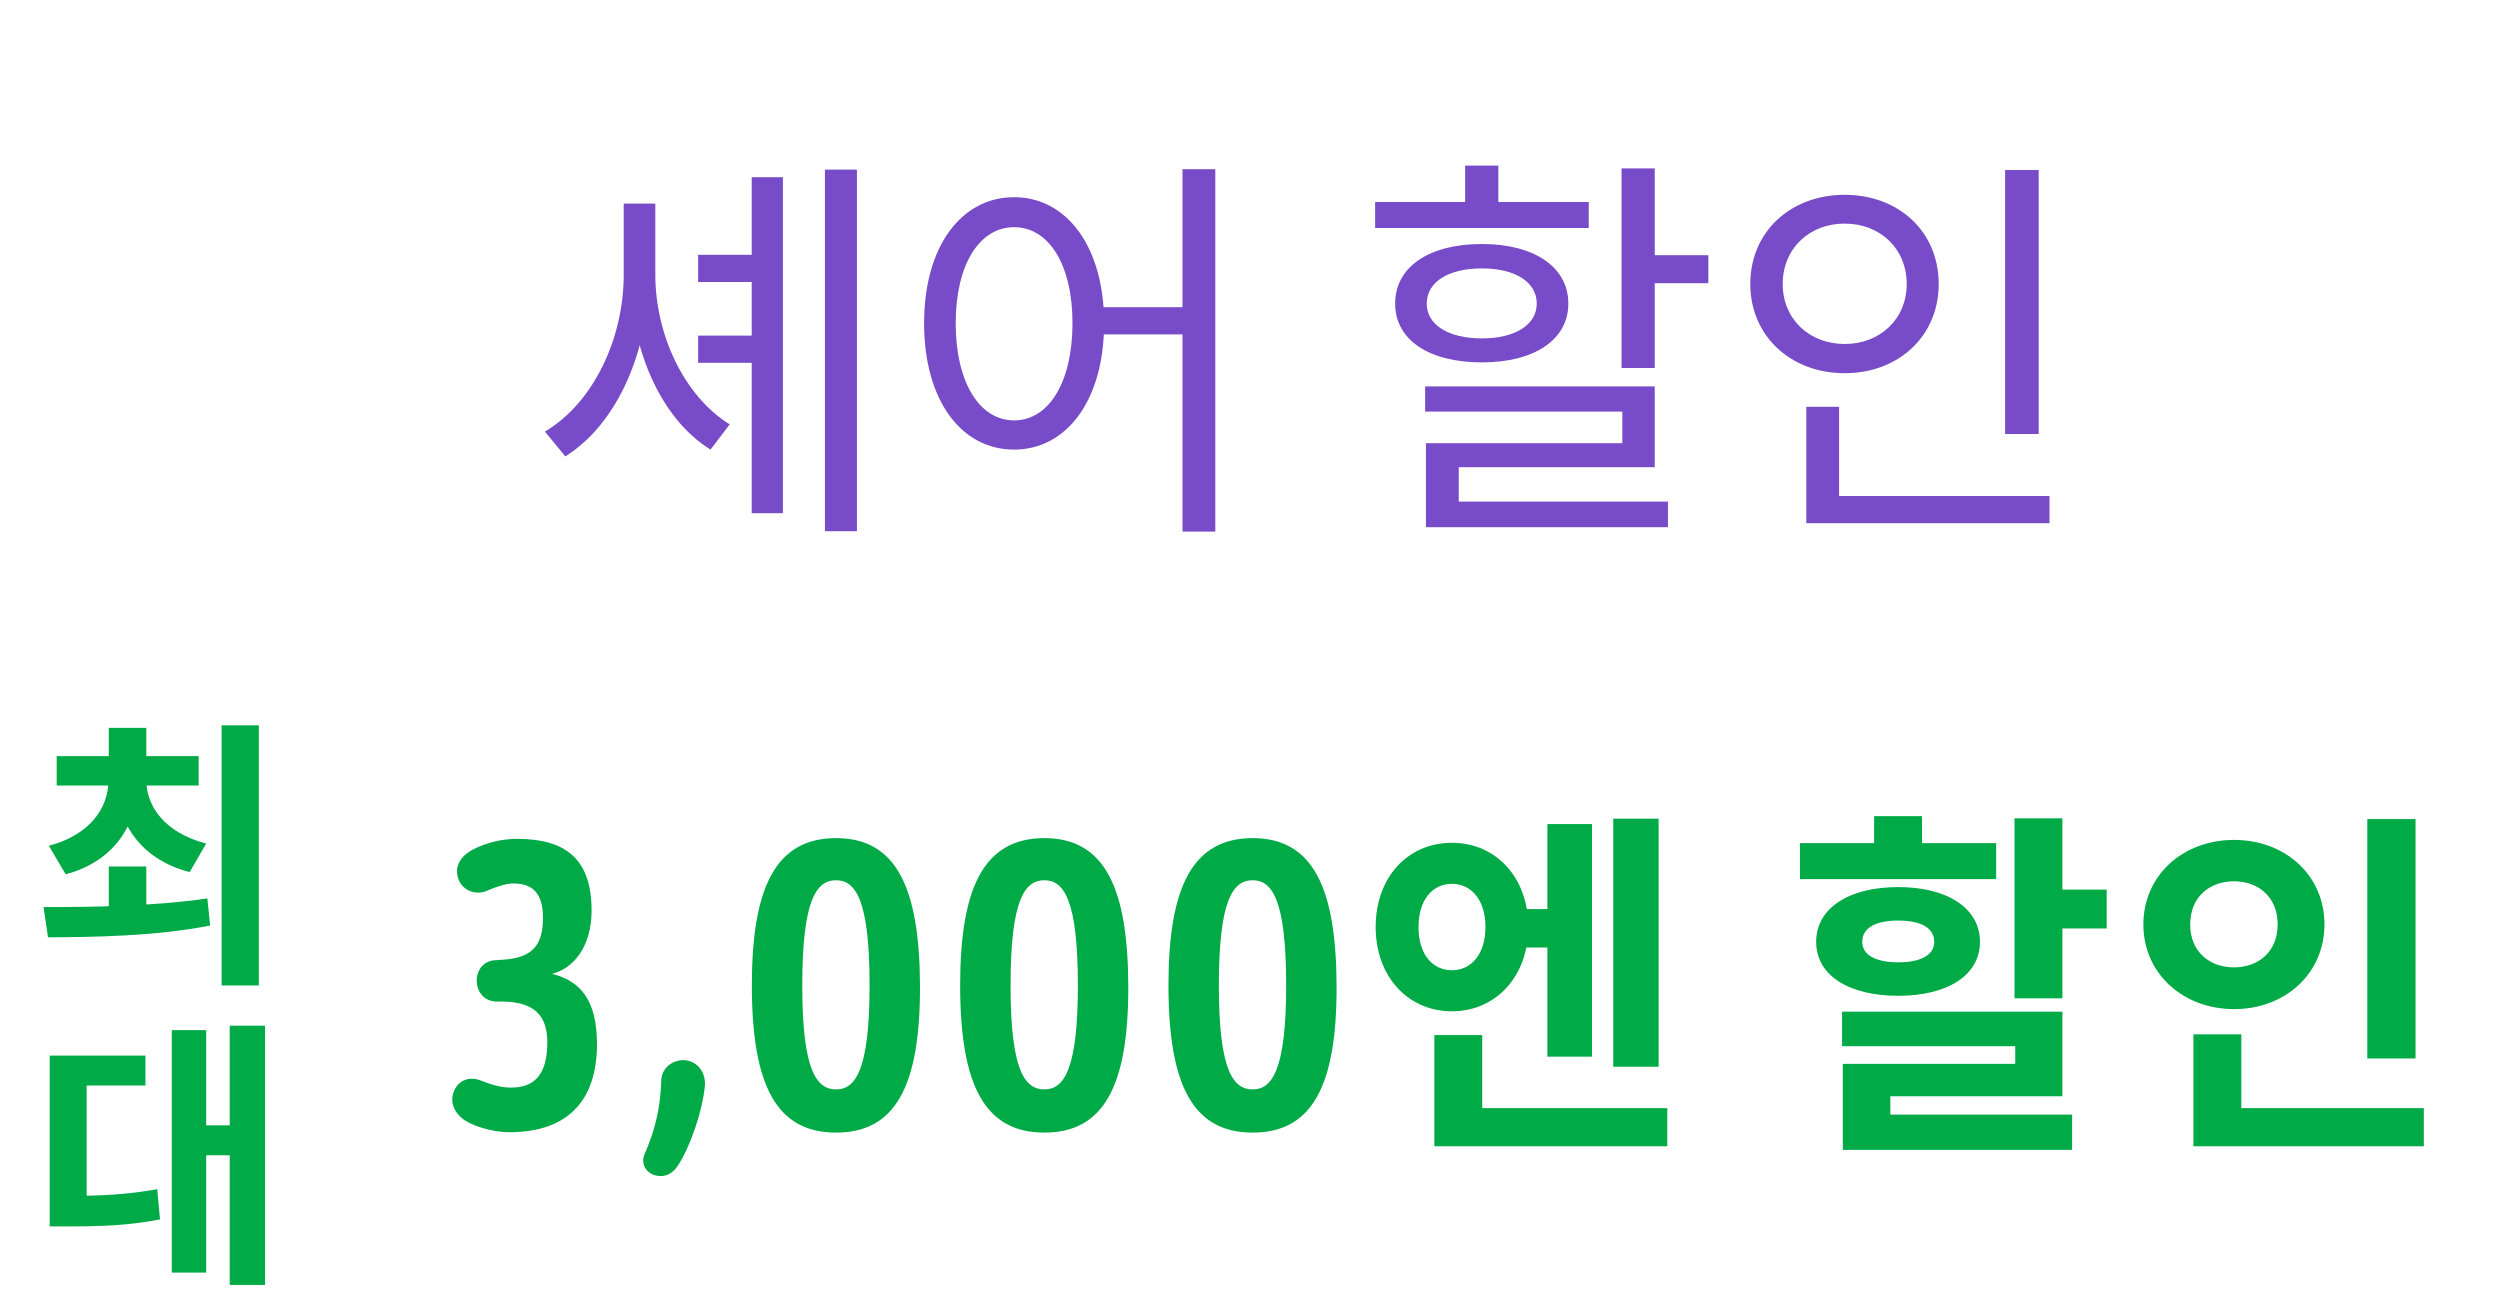
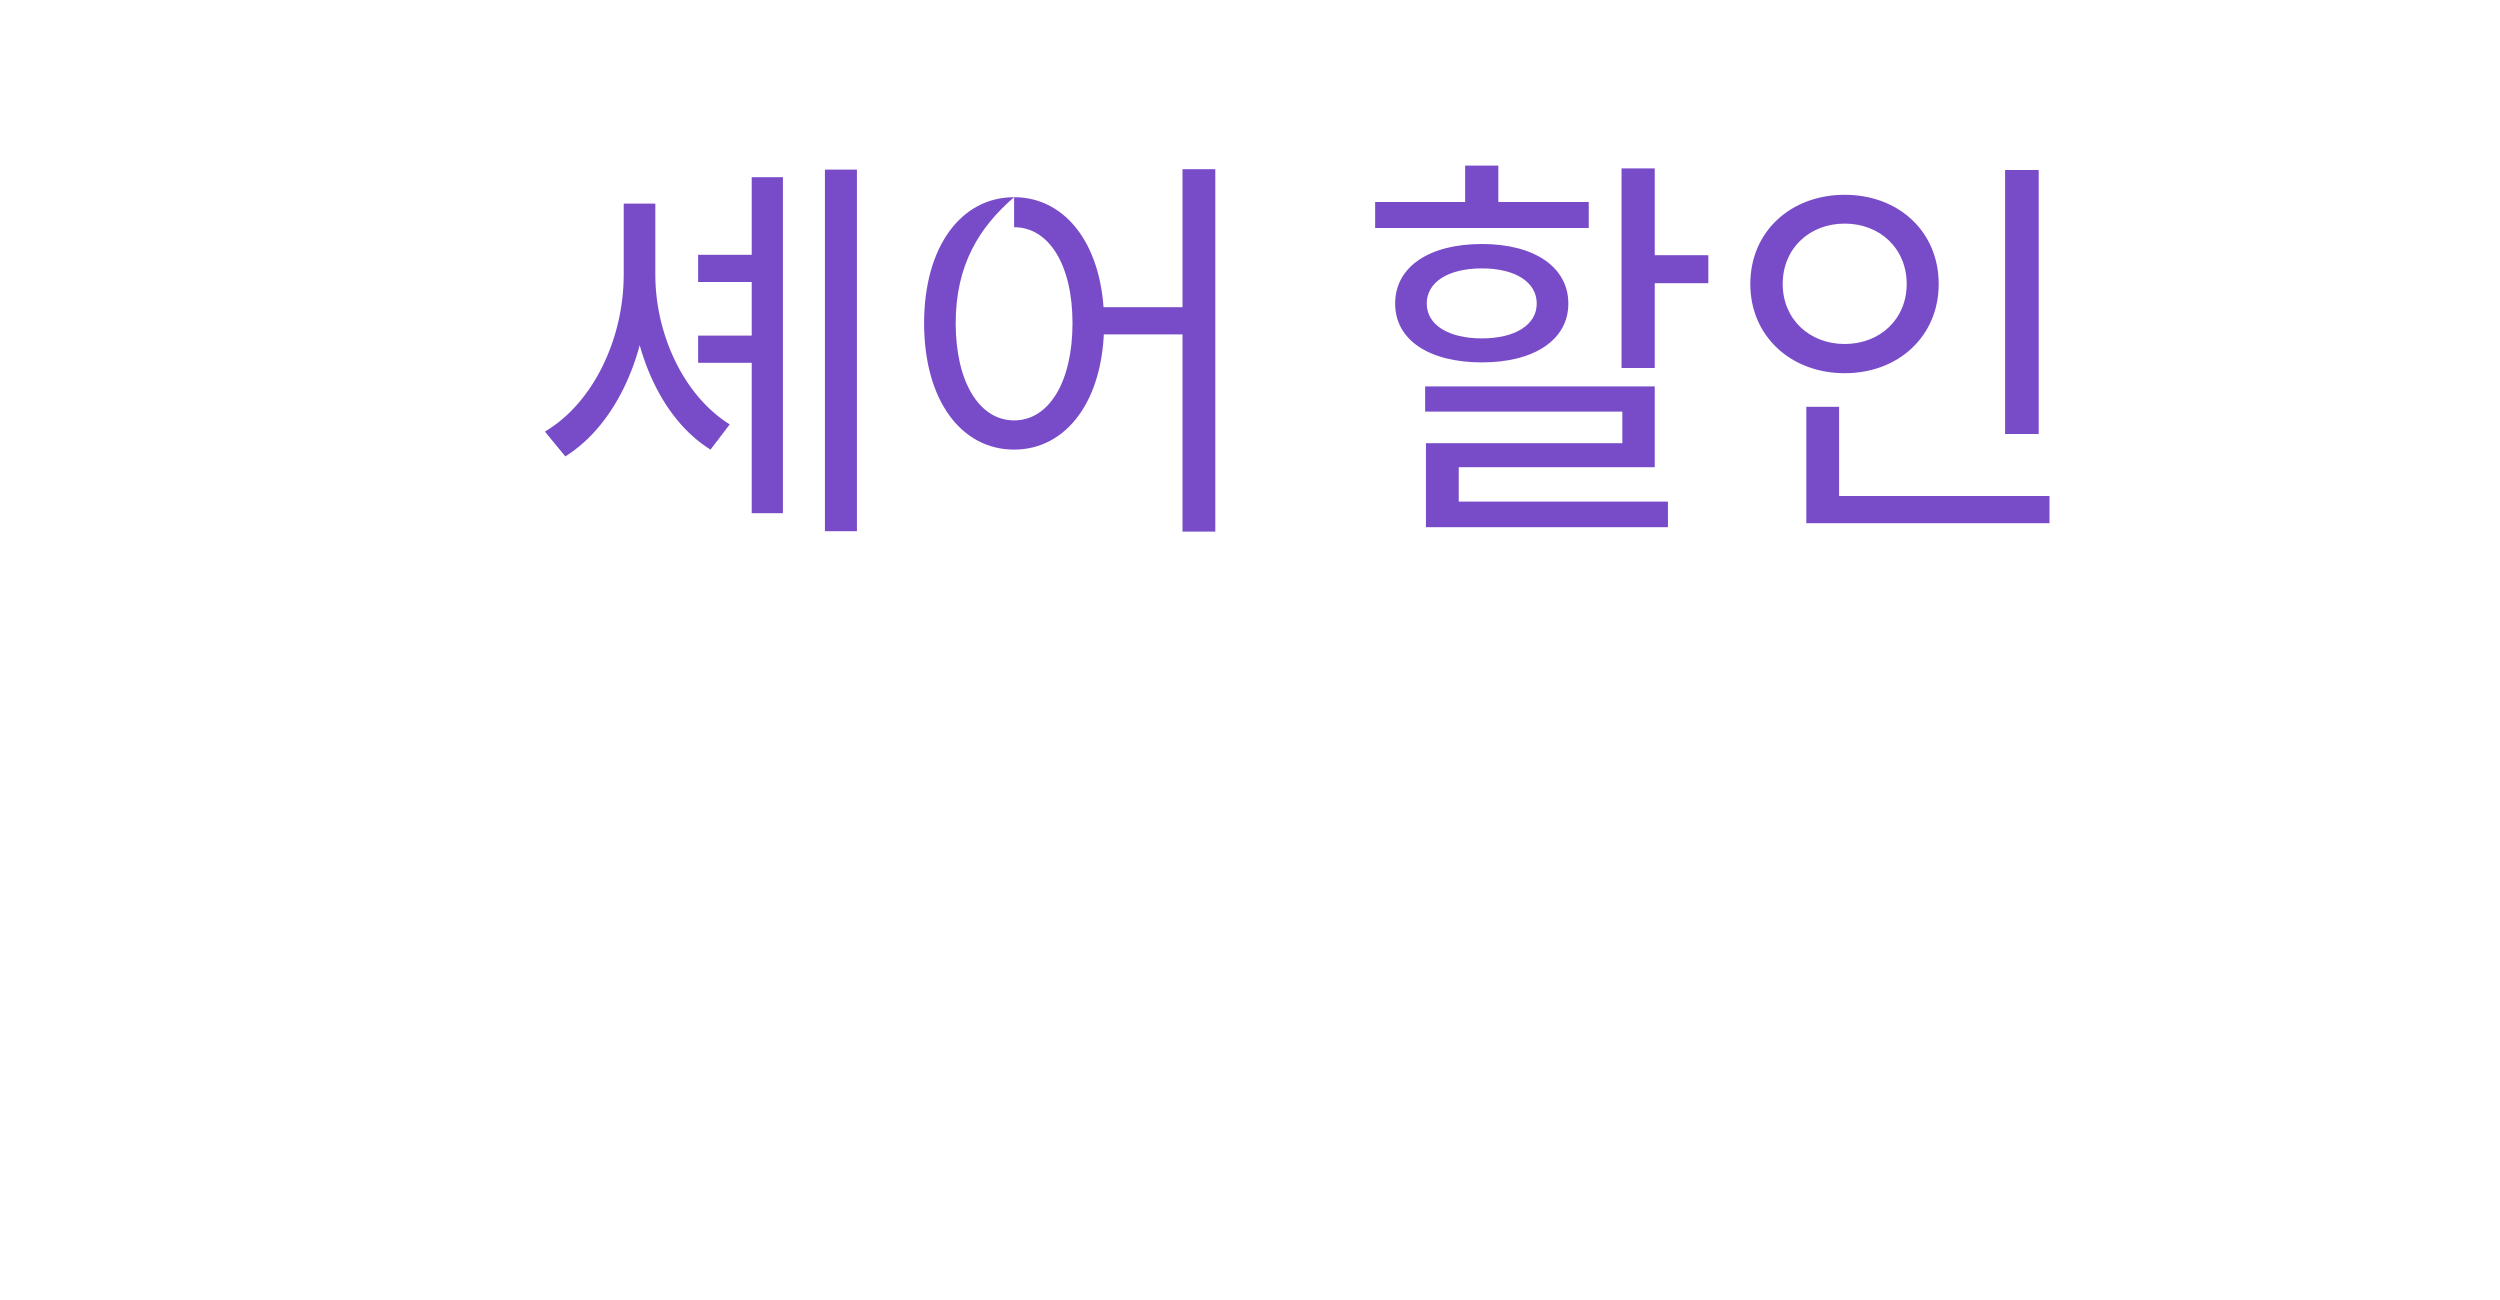
<svg xmlns="http://www.w3.org/2000/svg" width="125" height="65" viewBox="0 0 125 65" fill="none">
-   <path d="M5.439 43.324H7.315V45.998H5.439V43.324ZM5.425 38.704H6.909V38.998C6.909 41.168 5.747 43.058 3.283 43.716L2.443 42.288C4.515 41.742 5.425 40.384 5.425 38.998V38.704ZM5.817 38.704H7.315V38.998C7.315 40.328 8.253 41.644 10.31 42.176L9.485 43.604C7.021 42.974 5.817 41.112 5.817 38.998V38.704ZM2.835 37.808H9.933V39.278H2.835V37.808ZM5.439 36.394H7.315V38.452H5.439V36.394ZM11.081 36.268H12.943V49.274H11.081V36.268ZM2.401 46.866L2.177 45.354C4.445 45.354 7.637 45.326 10.367 44.92L10.507 46.278C7.693 46.824 4.641 46.852 2.401 46.866ZM11.486 51.282H13.251V64.246H11.486V51.282ZM9.751 56.266H11.906V57.764H9.751V56.266ZM8.589 51.506H10.31V63.63H8.589V51.506ZM2.485 59.794H3.395C4.991 59.794 6.321 59.738 7.861 59.458L8.001 60.97C6.433 61.278 5.061 61.32 3.395 61.32H2.485V59.794ZM2.485 52.78H7.273V54.278H4.333V60.522H2.485V52.78Z" fill="#00AA46" />
-   <path d="M27.599 48.692C29.003 49.034 29.849 49.988 29.849 52.202C29.849 55.118 28.301 56.612 25.457 56.612C24.737 56.612 23.801 56.36 23.297 56.054C22.595 55.604 22.469 54.956 22.757 54.434C22.973 54.038 23.459 53.786 24.071 54.038C24.575 54.236 25.043 54.38 25.547 54.38C26.663 54.38 27.365 53.804 27.365 52.112C27.365 50.78 26.717 50.114 25.187 50.078H24.881C24.233 50.096 23.837 49.61 23.837 49.034C23.837 48.476 24.197 48.008 24.827 48.008C24.899 48.008 25.241 47.972 25.313 47.972C26.573 47.846 27.149 47.306 27.149 45.884C27.149 44.642 26.609 44.174 25.673 44.174C25.313 44.174 24.809 44.336 24.359 44.534C23.801 44.786 23.153 44.534 22.937 43.994C22.667 43.328 23.063 42.788 23.603 42.5C24.305 42.122 25.133 41.942 25.853 41.942C28.283 41.942 29.579 42.95 29.579 45.524C29.579 47.396 28.625 48.44 27.599 48.692ZM34.269 53.012C34.917 53.084 35.313 53.678 35.241 54.326C35.115 55.55 34.539 57.296 33.891 58.286C33.621 58.718 33.171 58.916 32.667 58.736C32.307 58.61 32.019 58.178 32.235 57.692C32.775 56.468 33.027 55.316 33.063 54.02C33.081 53.372 33.675 52.958 34.269 53.012ZM41.805 41.906C44.829 41.906 45.981 44.408 45.999 49.286C46.017 54.326 44.757 56.63 41.805 56.63C38.853 56.63 37.593 54.326 37.593 49.268C37.593 44.408 38.763 41.906 41.805 41.906ZM41.805 54.47C42.759 54.47 43.479 53.534 43.479 49.268C43.479 44.948 42.759 44.012 41.805 44.012C40.833 44.012 40.113 44.948 40.113 49.286C40.113 53.588 40.851 54.47 41.805 54.47ZM52.22 41.906C55.244 41.906 56.396 44.408 56.414 49.286C56.432 54.326 55.172 56.63 52.22 56.63C49.268 56.63 48.008 54.326 48.008 49.268C48.008 44.408 49.178 41.906 52.22 41.906ZM52.22 54.47C53.174 54.47 53.894 53.534 53.894 49.268C53.894 44.948 53.174 44.012 52.22 44.012C51.248 44.012 50.528 44.948 50.528 49.286C50.528 53.588 51.266 54.47 52.22 54.47ZM62.635 41.906C65.659 41.906 66.811 44.408 66.829 49.286C66.847 54.326 65.587 56.63 62.635 56.63C59.683 56.63 58.423 54.326 58.423 49.268C58.423 44.408 59.593 41.906 62.635 41.906ZM62.635 54.47C63.589 54.47 64.309 53.534 64.309 49.268C64.309 44.948 63.589 44.012 62.635 44.012C61.663 44.012 60.943 44.948 60.943 49.286C60.943 53.588 61.681 54.47 62.635 54.47ZM75.425 45.452H77.963V47.378H75.425V45.452ZM72.599 42.14C74.795 42.14 76.415 43.868 76.415 46.352C76.415 48.818 74.795 50.564 72.599 50.564C70.385 50.564 68.783 48.818 68.783 46.352C68.783 43.868 70.385 42.14 72.599 42.14ZM72.599 44.192C71.627 44.192 70.925 44.984 70.925 46.352C70.925 47.72 71.627 48.512 72.599 48.512C73.553 48.512 74.273 47.72 74.273 46.352C74.273 44.984 73.553 44.192 72.599 44.192ZM80.663 40.934H82.931V53.336H80.663V40.934ZM77.369 41.204H79.601V52.832H77.369V41.204ZM71.717 55.406H83.363V57.314H71.717V55.406ZM71.717 51.752H74.111V56.414H71.717V51.752ZM100.726 40.916H103.12V49.916H100.726V40.916ZM102.166 44.48H105.334V46.424H102.166V44.48ZM92.104 50.582H103.12V54.812H94.516V56.324H92.14V53.192H100.762V52.31H92.104V50.582ZM92.14 55.73H103.606V57.494H92.14V55.73ZM89.998 42.158H99.808V43.958H89.998V42.158ZM94.912 44.354C97.378 44.354 98.998 45.416 98.998 47.09C98.998 48.764 97.378 49.79 94.912 49.79C92.428 49.79 90.808 48.764 90.808 47.09C90.808 45.416 92.428 44.354 94.912 44.354ZM94.912 46.028C93.796 46.028 93.112 46.388 93.112 47.09C93.112 47.756 93.796 48.116 94.912 48.116C96.028 48.116 96.712 47.756 96.712 47.09C96.712 46.388 96.028 46.028 94.912 46.028ZM93.706 40.808H96.1V43.436H93.706V40.808ZM118.365 40.952H120.777V52.922H118.365V40.952ZM109.671 55.406H121.191V57.314H109.671V55.406ZM109.671 51.716H112.065V56.18H109.671V51.716ZM111.705 41.996C114.261 41.996 116.223 43.76 116.223 46.226C116.223 48.674 114.261 50.456 111.705 50.456C109.149 50.456 107.169 48.674 107.169 46.226C107.169 43.76 109.149 41.996 111.705 41.996ZM111.705 44.066C110.463 44.066 109.509 44.858 109.509 46.226C109.509 47.576 110.463 48.368 111.705 48.368C112.929 48.368 113.883 47.576 113.883 46.226C113.883 44.858 112.929 44.066 111.705 44.066Z" fill="#00AA46" />
-   <path d="M34.906 12.74H38.226V14.1H34.906V12.74ZM31.186 10.18H32.446V13.74C32.446 17.52 30.886 21.18 28.266 22.82L27.246 21.58C29.706 20.12 31.186 16.88 31.186 13.74V10.18ZM31.506 10.18H32.766V13.74C32.766 16.66 34.146 19.76 36.486 21.22L35.526 22.48C32.946 20.88 31.506 17.28 31.506 13.74V10.18ZM34.906 16.78H38.226V18.14H34.906V16.78ZM41.246 8.48H42.846V26.56H41.246V8.48ZM37.586 8.86H39.146V25.66H37.586V8.86ZM50.705 9.86C53.325 9.86 55.205 12.32 55.205 16.16C55.205 20.02 53.325 22.48 50.705 22.48C48.065 22.48 46.205 20.02 46.205 16.16C46.205 12.32 48.065 9.86 50.705 9.86ZM50.705 11.36C48.965 11.36 47.785 13.24 47.785 16.16C47.785 19.1 48.965 21.02 50.705 21.02C52.445 21.02 53.625 19.1 53.625 16.16C53.625 13.24 52.445 11.36 50.705 11.36ZM59.125 8.46H60.765V26.58H59.125V8.46ZM54.665 15.36H59.845V16.72H54.665V15.36ZM81.077 8.42H82.737V18.4H81.077V8.42ZM82.037 12.76H85.417V14.16H82.037V12.76ZM71.257 19.32H82.737V23.36H72.937V25.56H71.297V22.16H81.117V20.58H71.257V19.32ZM71.297 25.08H83.397V26.36H71.297V25.08ZM68.757 10.1H79.437V11.4H68.757V10.1ZM74.097 12.2C76.697 12.2 78.417 13.34 78.417 15.18C78.417 17 76.697 18.12 74.097 18.12C71.457 18.12 69.757 17 69.757 15.18C69.757 13.34 71.457 12.2 74.097 12.2ZM74.097 13.42C72.417 13.42 71.337 14.1 71.337 15.18C71.337 16.24 72.417 16.92 74.097 16.92C75.757 16.92 76.837 16.24 76.837 15.18C76.837 14.1 75.757 13.42 74.097 13.42ZM73.257 8.28H74.917V11H73.257V8.28ZM100.255 8.5H101.935V21.7H100.255V8.5ZM90.315 24.8H102.475V26.16H90.315V24.8ZM90.315 20.34H91.955V25.26H90.315V20.34ZM92.235 9.74C94.935 9.74 96.935 11.58 96.935 14.2C96.935 16.8 94.935 18.66 92.235 18.66C89.535 18.66 87.515 16.8 87.515 14.2C87.515 11.58 89.535 9.74 92.235 9.74ZM92.235 11.18C90.475 11.18 89.135 12.42 89.135 14.2C89.135 15.96 90.475 17.2 92.235 17.2C93.995 17.2 95.335 15.96 95.335 14.2C95.335 12.42 93.995 11.18 92.235 11.18Z" fill="#784BC8" />
+   <path d="M34.906 12.74H38.226V14.1H34.906V12.74ZM31.186 10.18H32.446V13.74C32.446 17.52 30.886 21.18 28.266 22.82L27.246 21.58C29.706 20.12 31.186 16.88 31.186 13.74V10.18ZM31.506 10.18H32.766V13.74C32.766 16.66 34.146 19.76 36.486 21.22L35.526 22.48C32.946 20.88 31.506 17.28 31.506 13.74V10.18ZM34.906 16.78H38.226V18.14H34.906V16.78ZM41.246 8.48H42.846V26.56H41.246V8.48ZM37.586 8.86H39.146V25.66H37.586V8.86ZM50.705 9.86C53.325 9.86 55.205 12.32 55.205 16.16C55.205 20.02 53.325 22.48 50.705 22.48C48.065 22.48 46.205 20.02 46.205 16.16C46.205 12.32 48.065 9.86 50.705 9.86ZC48.965 11.36 47.785 13.24 47.785 16.16C47.785 19.1 48.965 21.02 50.705 21.02C52.445 21.02 53.625 19.1 53.625 16.16C53.625 13.24 52.445 11.36 50.705 11.36ZM59.125 8.46H60.765V26.58H59.125V8.46ZM54.665 15.36H59.845V16.72H54.665V15.36ZM81.077 8.42H82.737V18.4H81.077V8.42ZM82.037 12.76H85.417V14.16H82.037V12.76ZM71.257 19.32H82.737V23.36H72.937V25.56H71.297V22.16H81.117V20.58H71.257V19.32ZM71.297 25.08H83.397V26.36H71.297V25.08ZM68.757 10.1H79.437V11.4H68.757V10.1ZM74.097 12.2C76.697 12.2 78.417 13.34 78.417 15.18C78.417 17 76.697 18.12 74.097 18.12C71.457 18.12 69.757 17 69.757 15.18C69.757 13.34 71.457 12.2 74.097 12.2ZM74.097 13.42C72.417 13.42 71.337 14.1 71.337 15.18C71.337 16.24 72.417 16.92 74.097 16.92C75.757 16.92 76.837 16.24 76.837 15.18C76.837 14.1 75.757 13.42 74.097 13.42ZM73.257 8.28H74.917V11H73.257V8.28ZM100.255 8.5H101.935V21.7H100.255V8.5ZM90.315 24.8H102.475V26.16H90.315V24.8ZM90.315 20.34H91.955V25.26H90.315V20.34ZM92.235 9.74C94.935 9.74 96.935 11.58 96.935 14.2C96.935 16.8 94.935 18.66 92.235 18.66C89.535 18.66 87.515 16.8 87.515 14.2C87.515 11.58 89.535 9.74 92.235 9.74ZM92.235 11.18C90.475 11.18 89.135 12.42 89.135 14.2C89.135 15.96 90.475 17.2 92.235 17.2C93.995 17.2 95.335 15.96 95.335 14.2C95.335 12.42 93.995 11.18 92.235 11.18Z" fill="#784BC8" />
</svg>